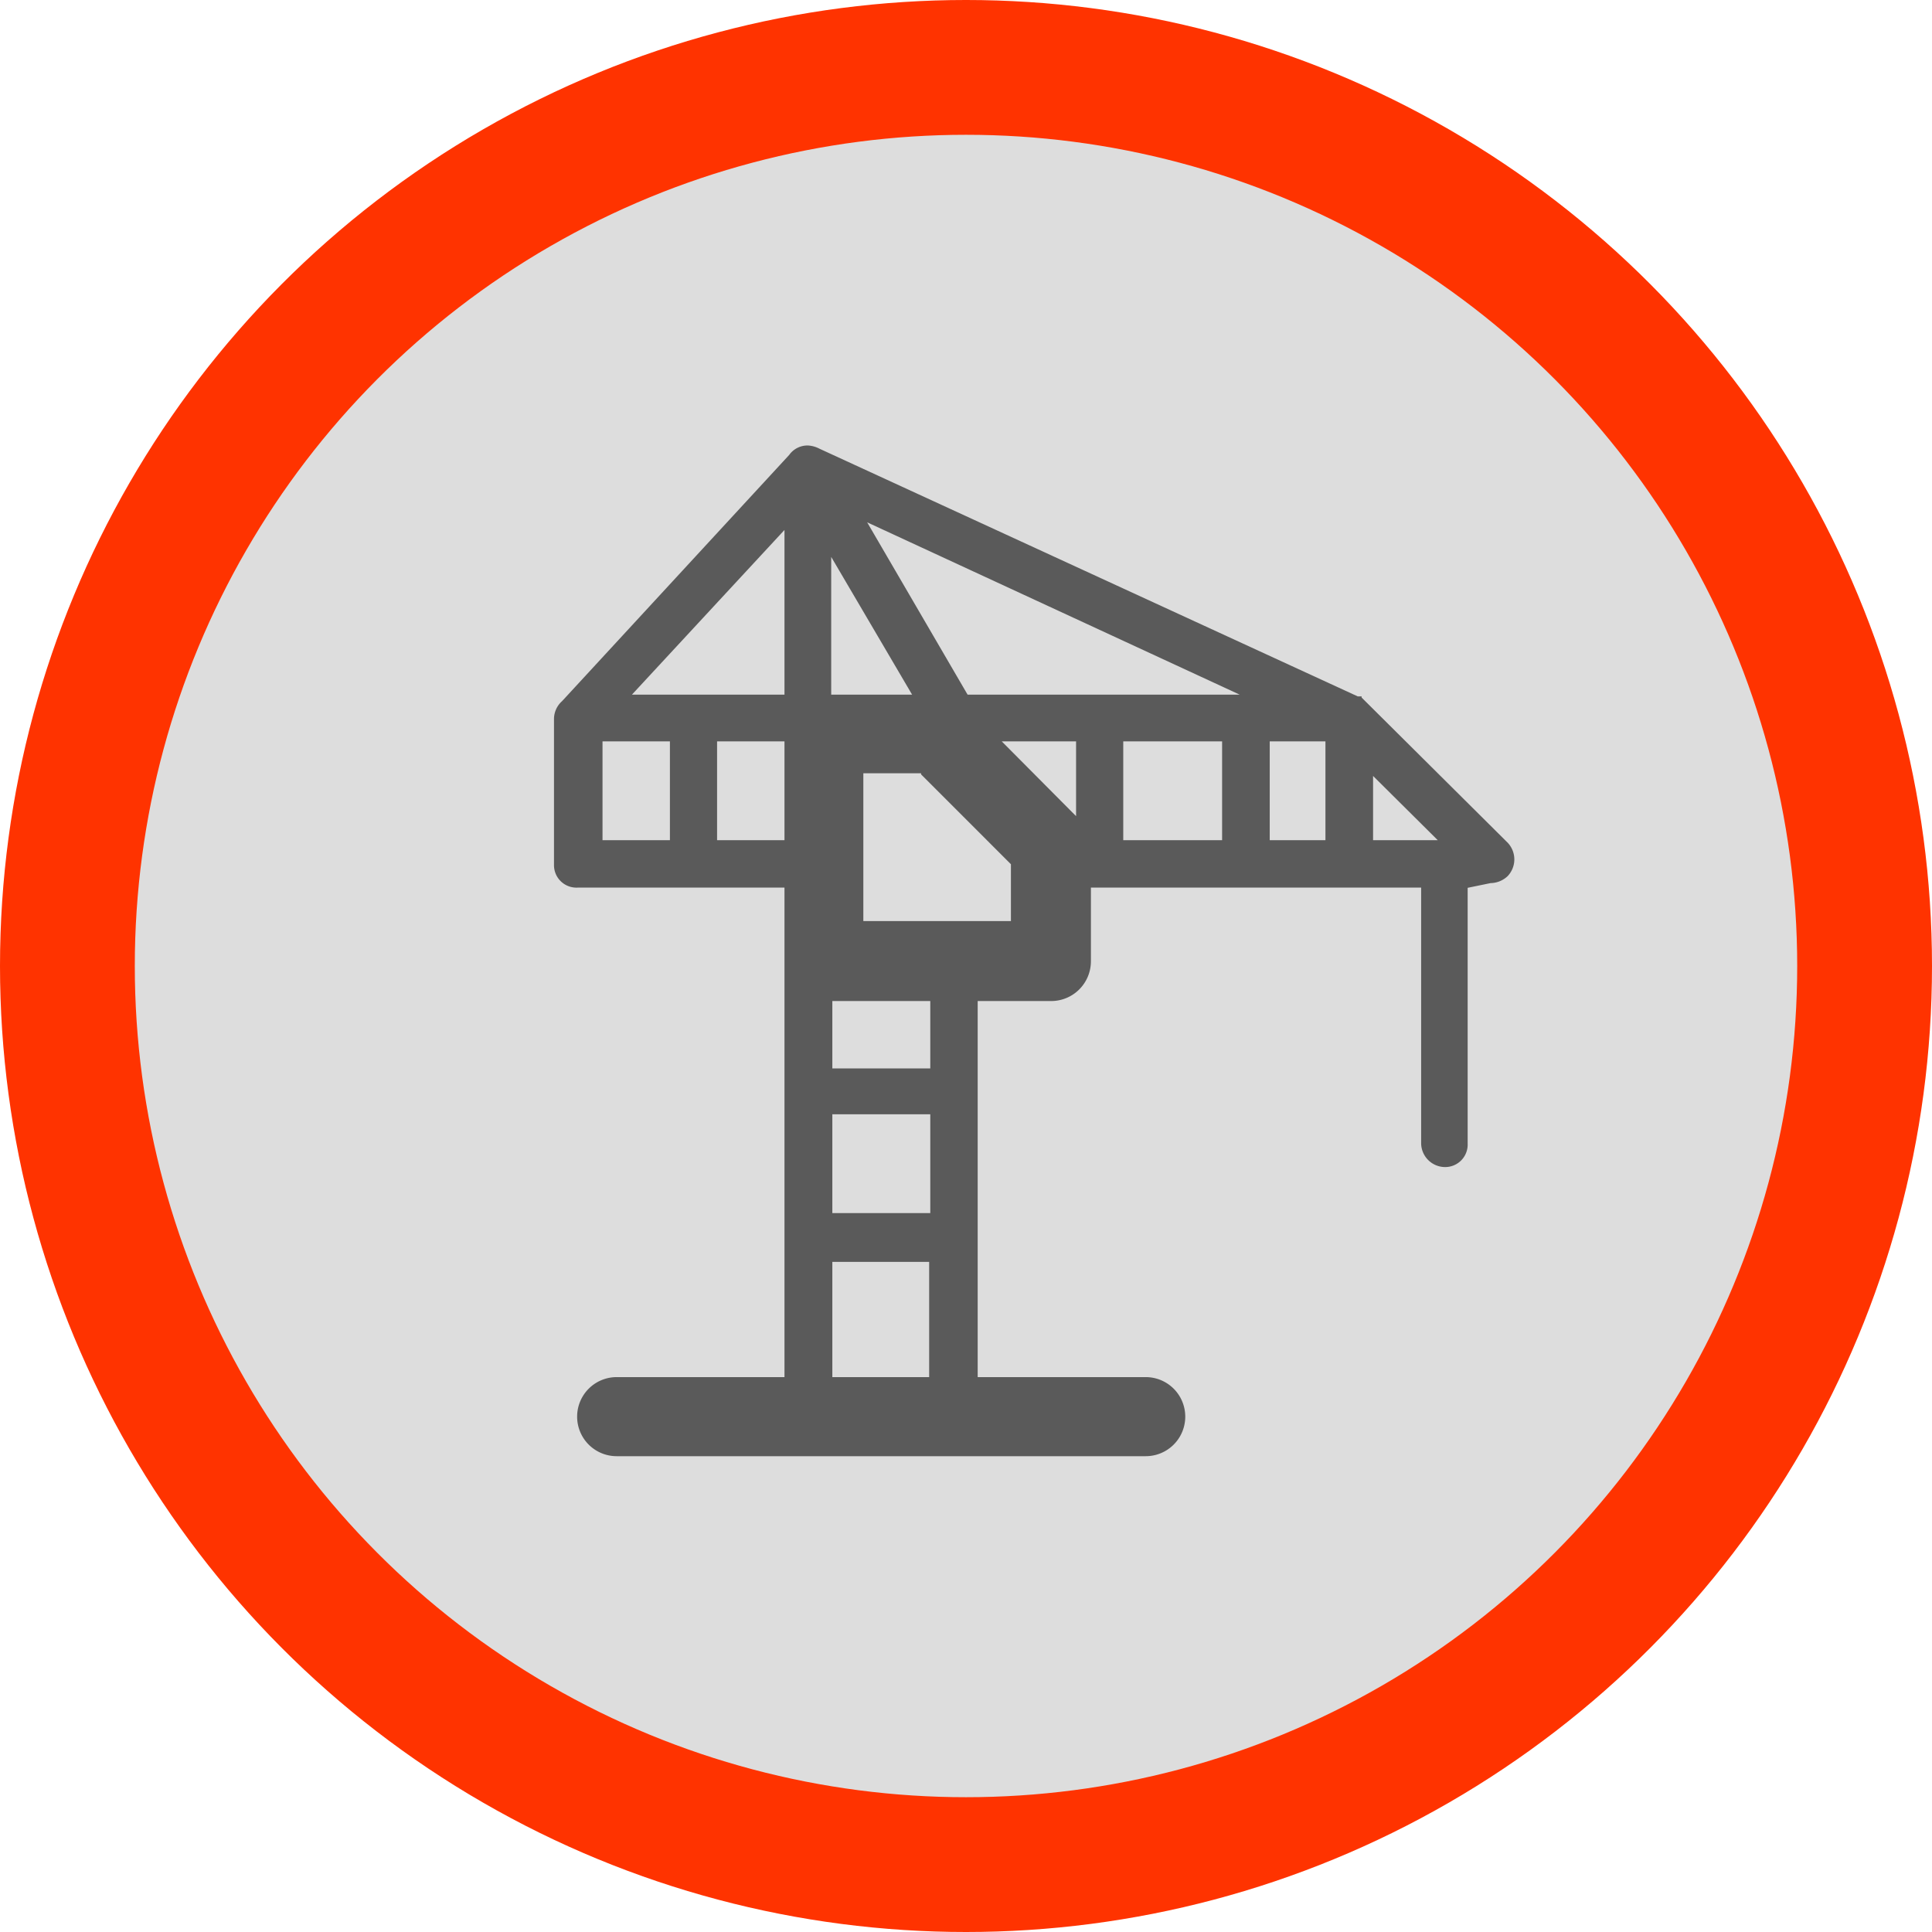
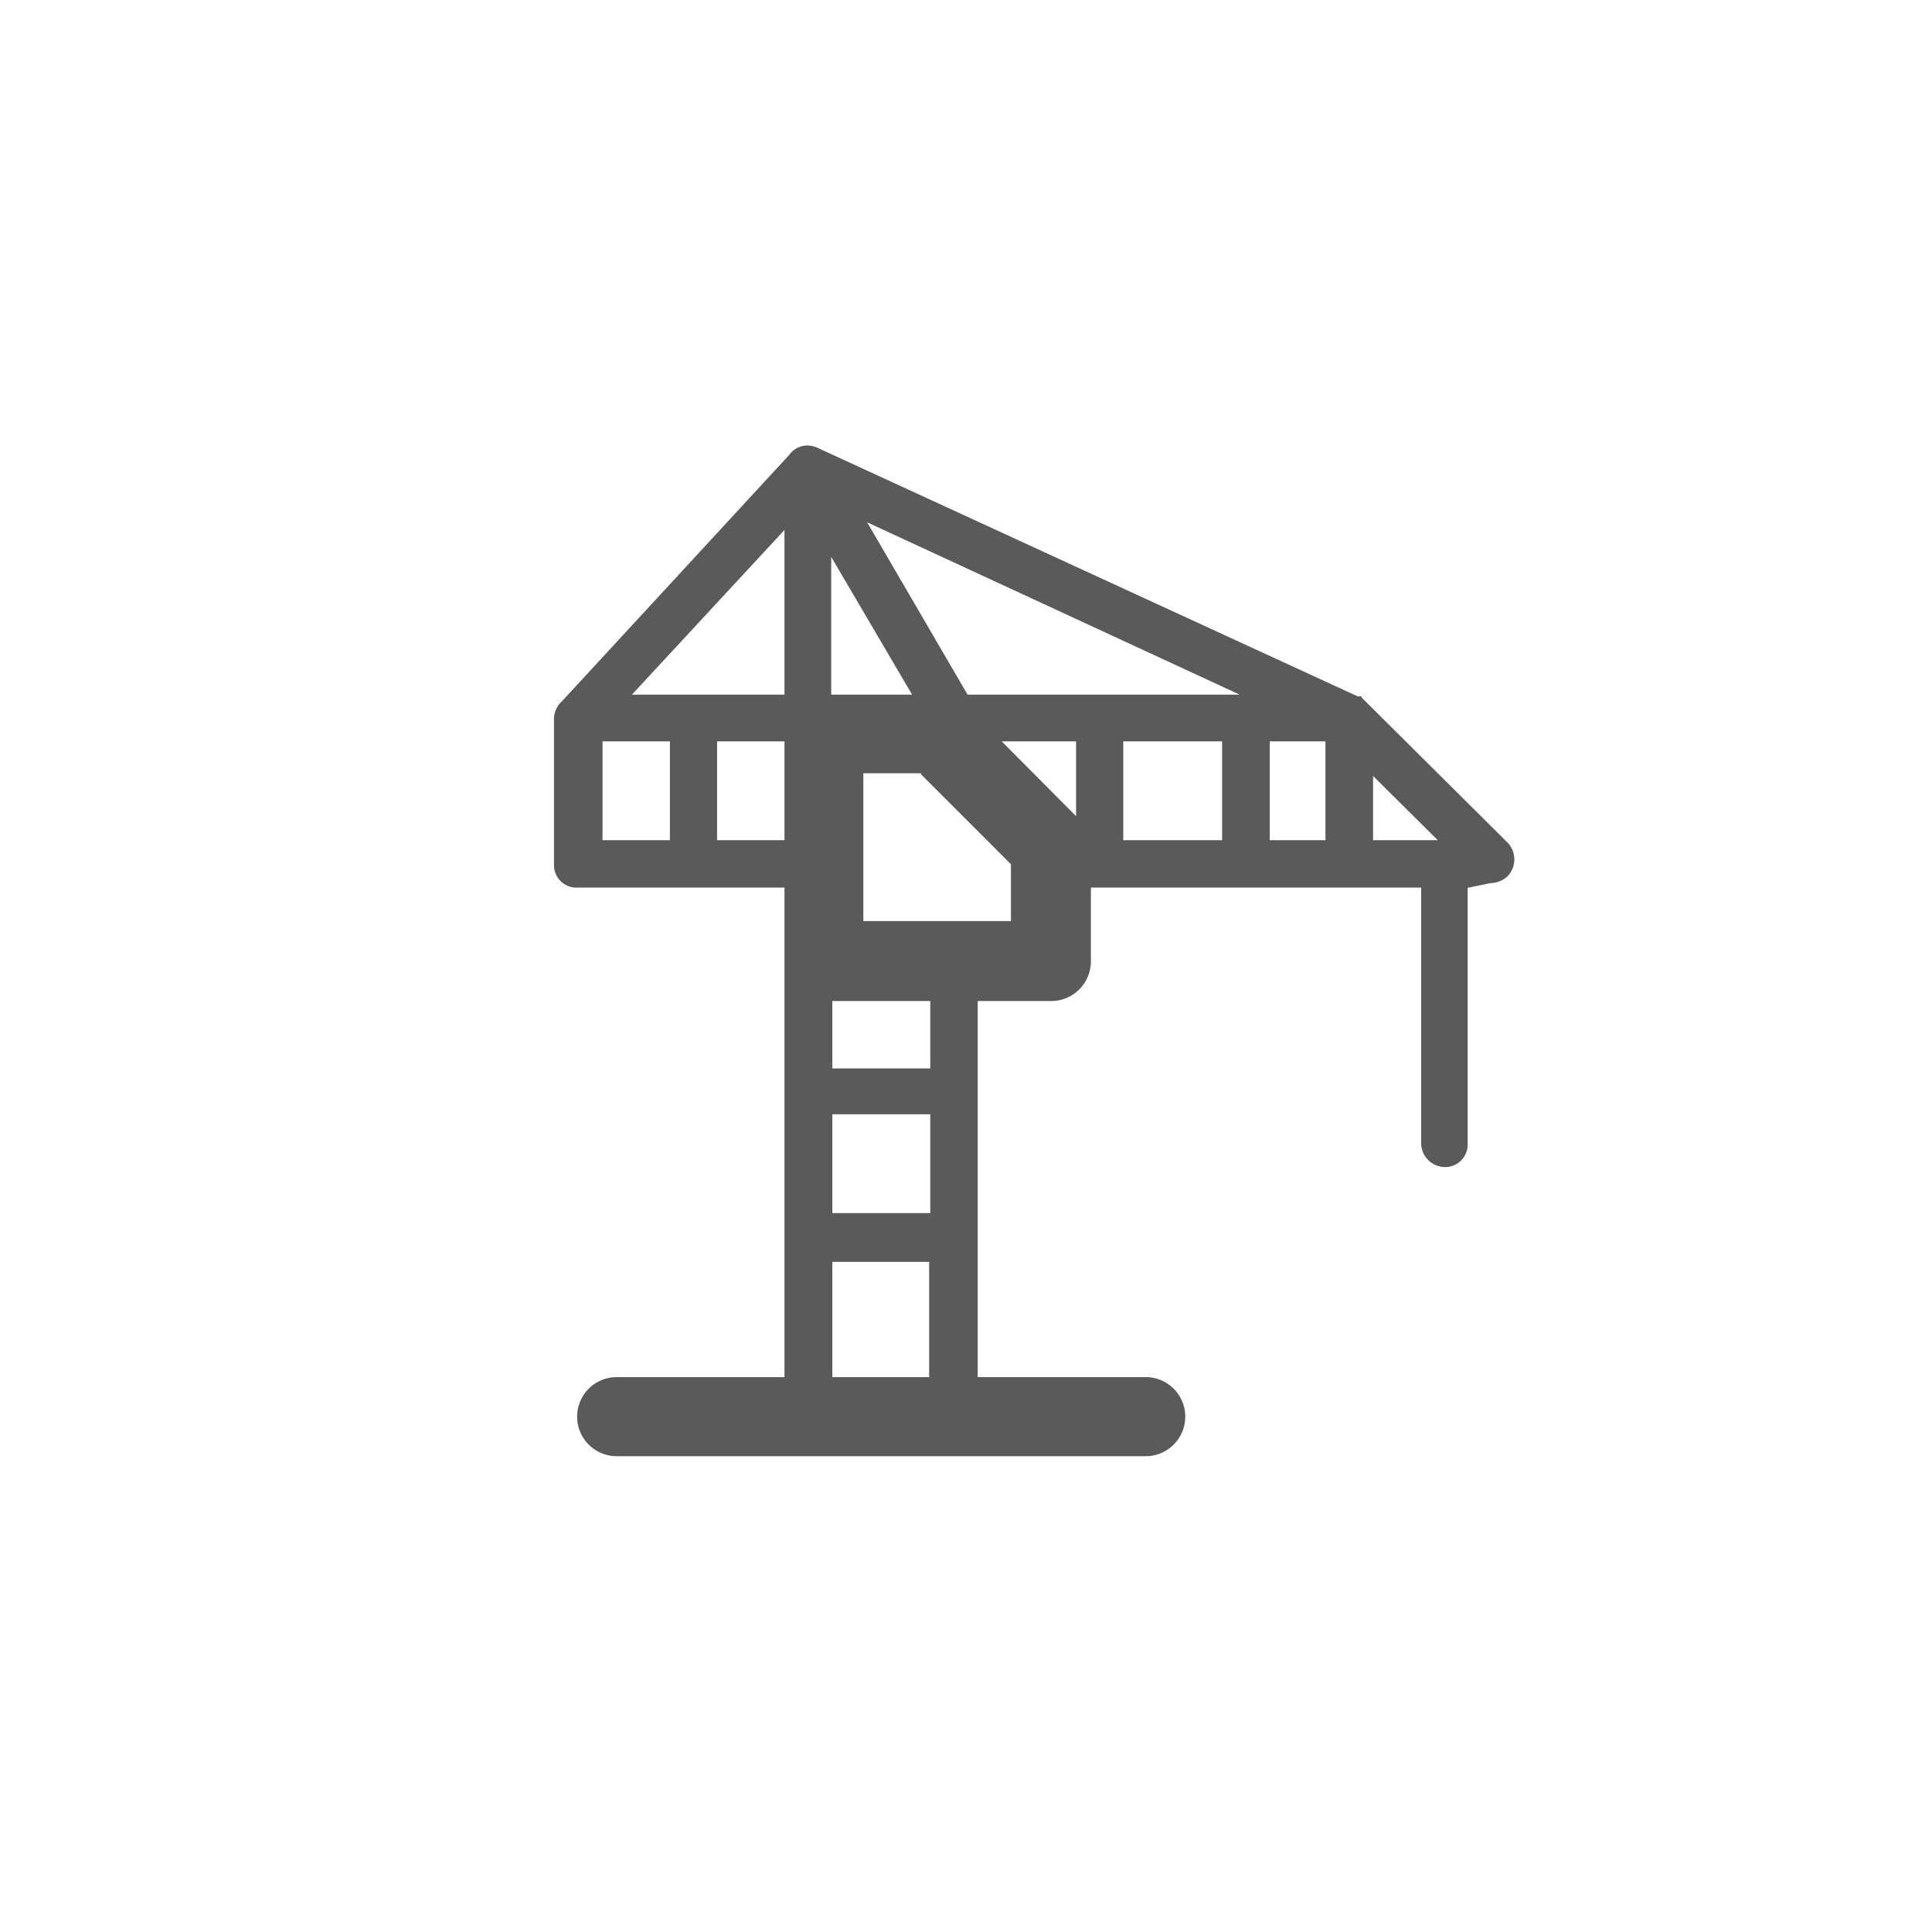
<svg xmlns="http://www.w3.org/2000/svg" viewBox="0 0 86 86">
  <defs>
    <style>.cls-1{fill:#ddd;stroke:#f30;stroke-miterlimit:10;stroke-width:6px;}.cls-2{fill:#5a5a5a;}</style>
  </defs>
  <title>Asset 9</title>
  <g id="Layer_2" data-name="Layer 2">
    <g id="Layer_1-2" data-name="Layer 1">
-       <circle class="cls-1" cx="43" cy="43" r="40" />
      <path class="cls-2" d="M61.12,34.52V37.4H64l-2.9-2.88Zm4.21,5h0V50.9a1,1,0,0,1-1,1.05,1.07,1.07,0,0,1-1.07-1.05V39.51H48.56V42.8a1.77,1.77,0,0,1-1.75,1.76H43.52V55.11h0V61.3H51a1.76,1.76,0,1,1,0,3.52H27.45a1.76,1.76,0,0,1,0-3.52h7.47V55.12h0V39.51h-9.2a1,1,0,0,1-1.06-1V32a1.07,1.07,0,0,1,.36-.79L35.13,20.25h0a1,1,0,0,1,.83-.42,1.25,1.25,0,0,1,.51.14L60.44,31h0v0h.06l0,0,0,0h0l0,0h.11v.05h0l0,0,0,0v0l6.5,6.46a1.08,1.08,0,0,1,0,1.49,1.13,1.13,0,0,1-.76.31ZM44.59,33h0l3.31,3.33V33ZM41.41,44.56H37.05v3h4.36v-3ZM41,34.42H38.43V41H45V38.47l-4-4Zm-4,26.88h4.36V56.17H37.05V61.3Zm0-30.38h3.6l-3.6-6.13v6.13Zm18.18,0h0L38.6,23.25l4.47,7.67ZM34.92,23.59h0l-6.79,7.33h6.79V23.59ZM54.4,37.4h0V33H50V37.4ZM56.52,33h0V37.4H59V33Zm-21.6,0h-3V37.4h3V33Zm-5.1,0h-3V37.4h3V33Zm7.23,21h4.36v-4.4H37.05v4.4Z" />
    </g>
  </g>
</svg>